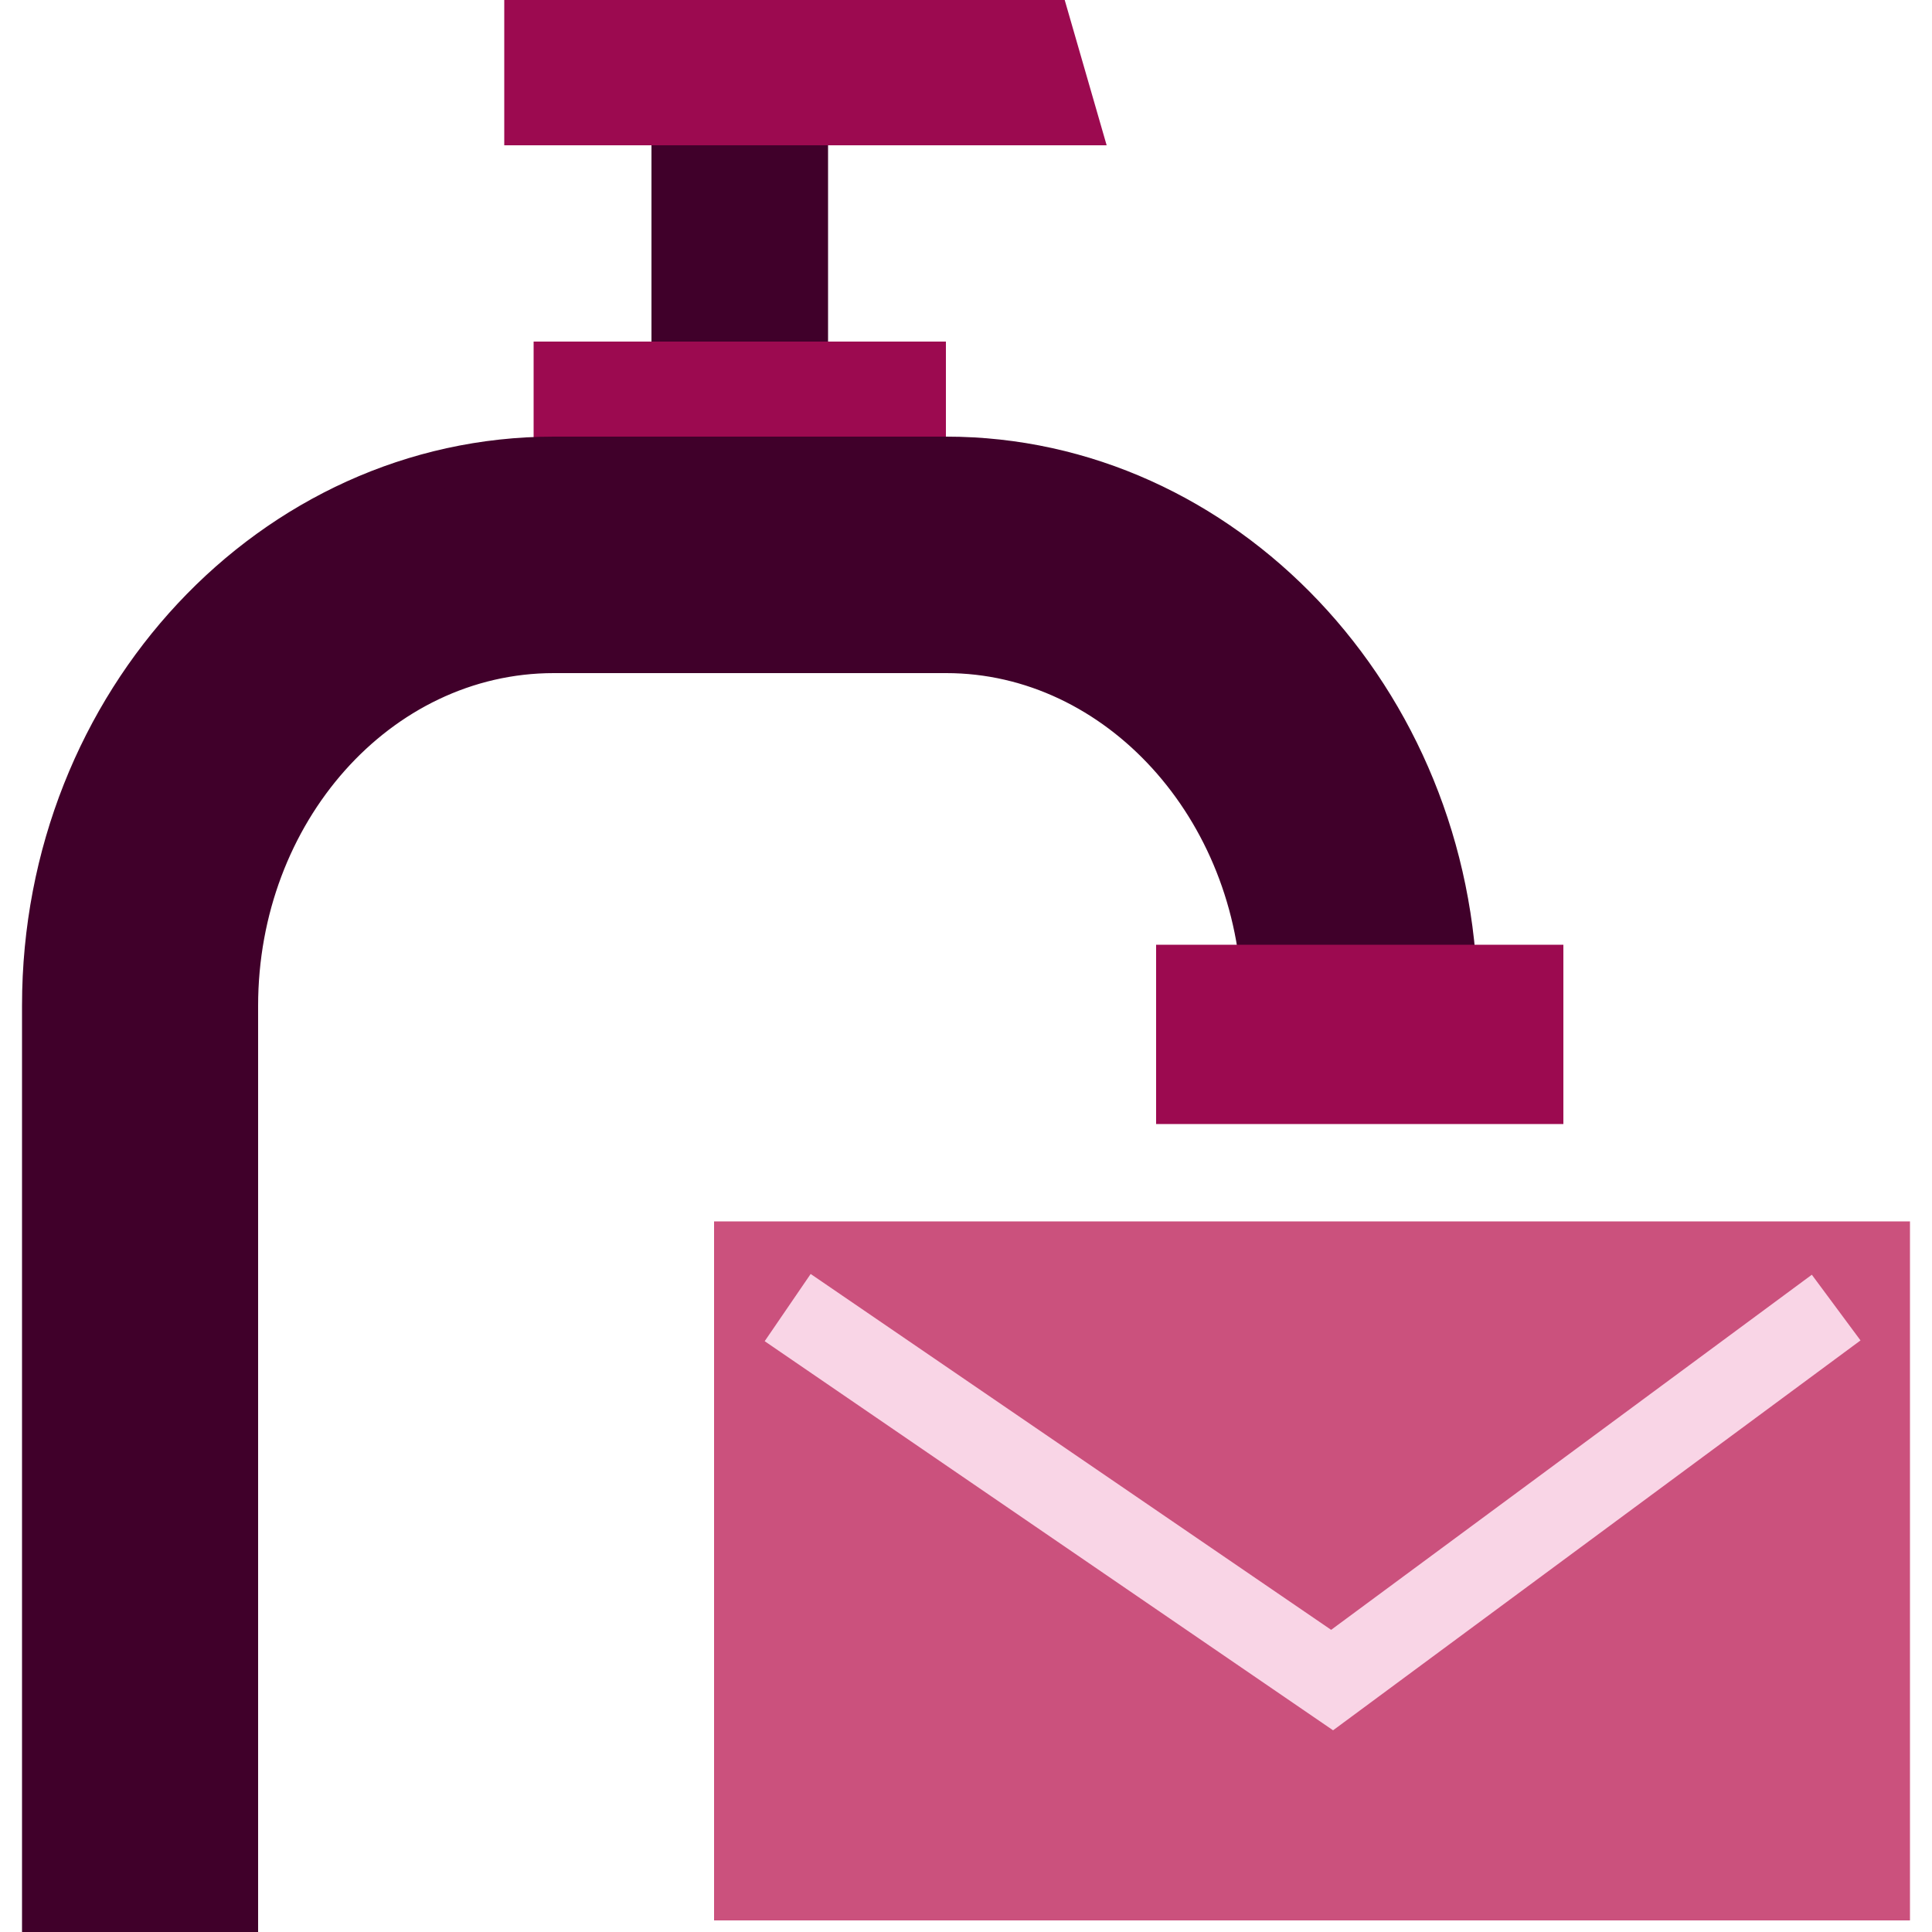
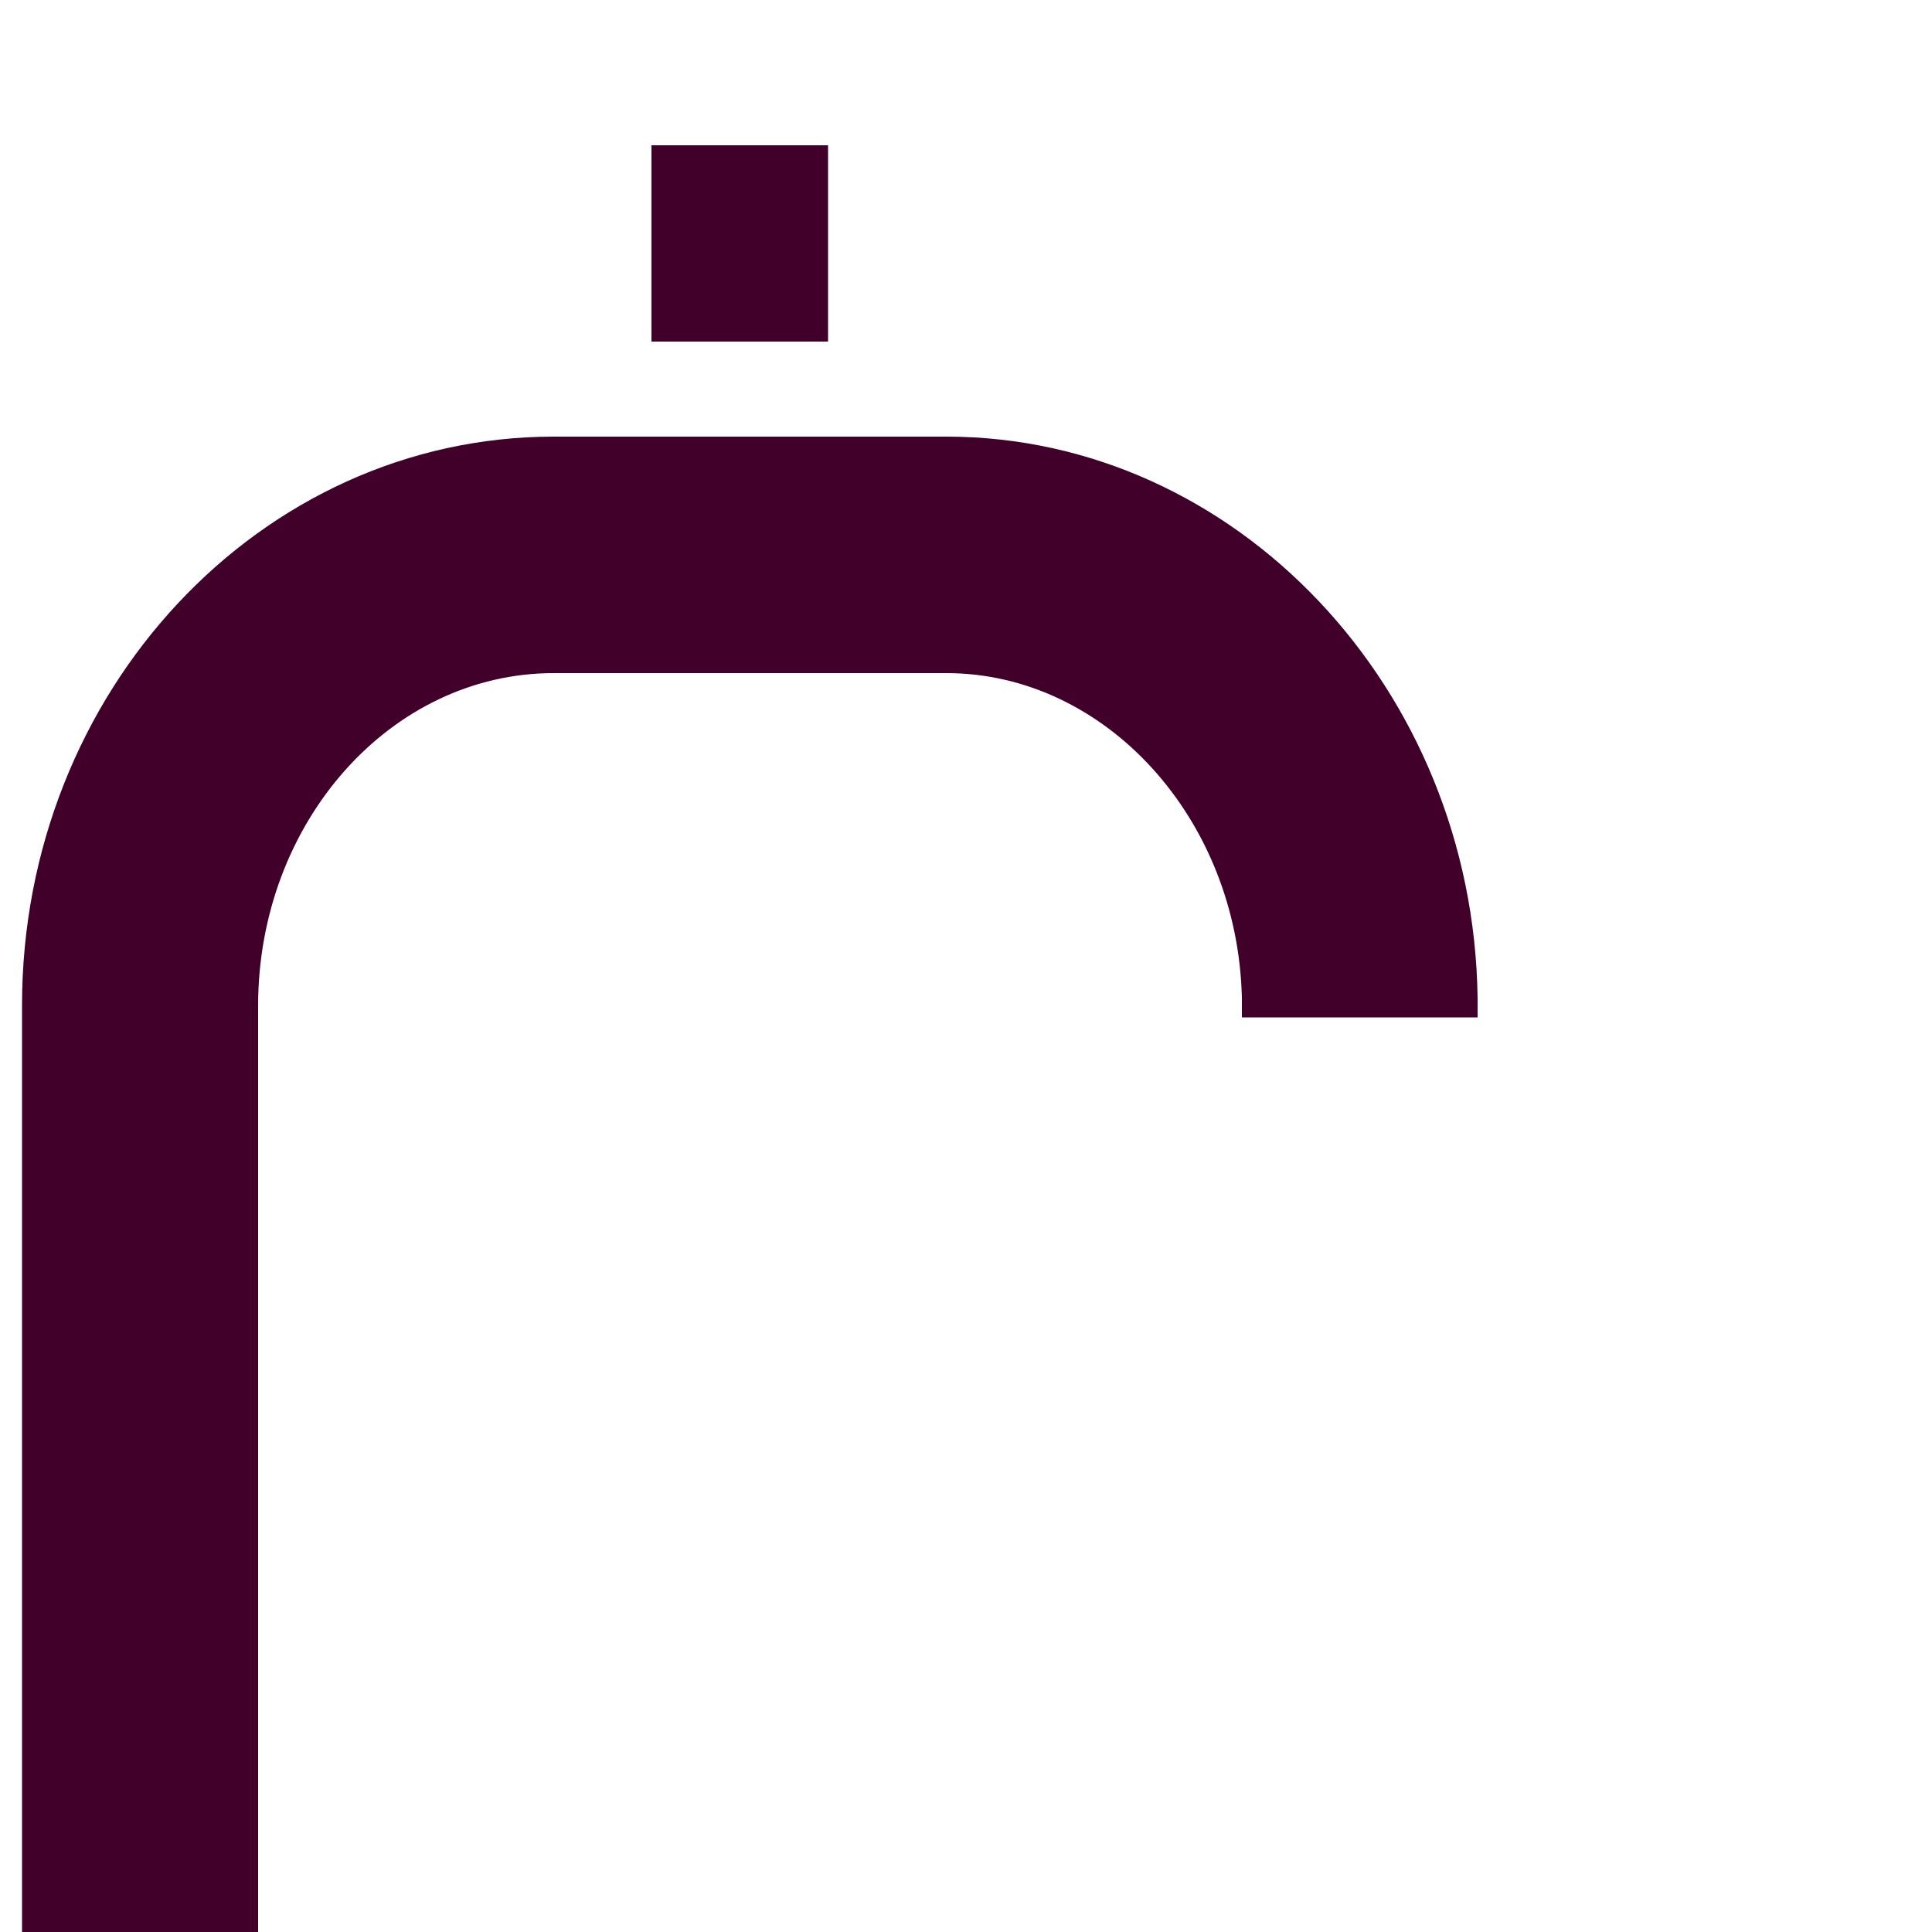
<svg xmlns="http://www.w3.org/2000/svg" id="header_image" data-name="header image" width="50" height="50" viewBox="0 0 50 50">
  <defs>
    <style> .cls-1 { fill: #f9d5e6; } .cls-2 { fill: #cb517d; } .cls-3 { fill: #40002a; } .cls-4 { fill: #9c0a50; } </style>
  </defs>
  <path class="cls-3" d="m16.86,3.76h4.57v5.08h-4.57V3.76Z" />
-   <path class="cls-4" d="m28.64,3.76h-15.59V-.05h14.49c.37,1.27.73,2.54,1.1,3.81Z" />
-   <path class="cls-4" d="m13.81,8.84h10.67v2.54h-10.67v-2.54Z" />
  <g>
    <path class="cls-3" d="m32.63,25.83h5.11c-.1-7.75-6-14.02-13.25-14.02h-10.16c-7.31,0-13.26,6.38-13.26,14.22v23.53h5.11v-23.53c0-5.03,3.65-9.11,8.15-9.11h10.16c4.43,0,8.04,3.98,8.14,8.91Z" />
    <path class="cls-3" d="m6.68,50.05H.57v-24.03c0-8.12,6.17-14.72,13.76-14.72h10.16c7.48,0,13.64,6.51,13.75,14.52v.51s-6.1,0-6.1,0v-.49c-.1-4.65-3.53-8.42-7.65-8.42h-10.16c-4.22,0-7.65,3.86-7.65,8.61v24.03Zm-5.11-1h4.11v-23.03c0-5.3,3.88-9.61,8.65-9.61h10.16c4.51,0,8.29,3.96,8.62,8.91h4.11c-.34-7.23-5.96-13.02-12.73-13.02h-10.16c-7.03,0-12.76,6.16-12.76,13.72v23.03Z" />
  </g>
-   <path class="cls-4" d="m29.92,24.45h10.54v4.64h-10.54v-4.64Z" />
  <g>
-     <rect class="cls-2" x="18.48" y="31.61" width="30.95" height="18.09" />
-     <polygon class="cls-1" points="34.5 44.78 19.79 34.71 20.98 32.97 34.45 42.18 46.89 32.99 48.15 34.69 34.5 44.78" />
-   </g>
+     </g>
</svg>